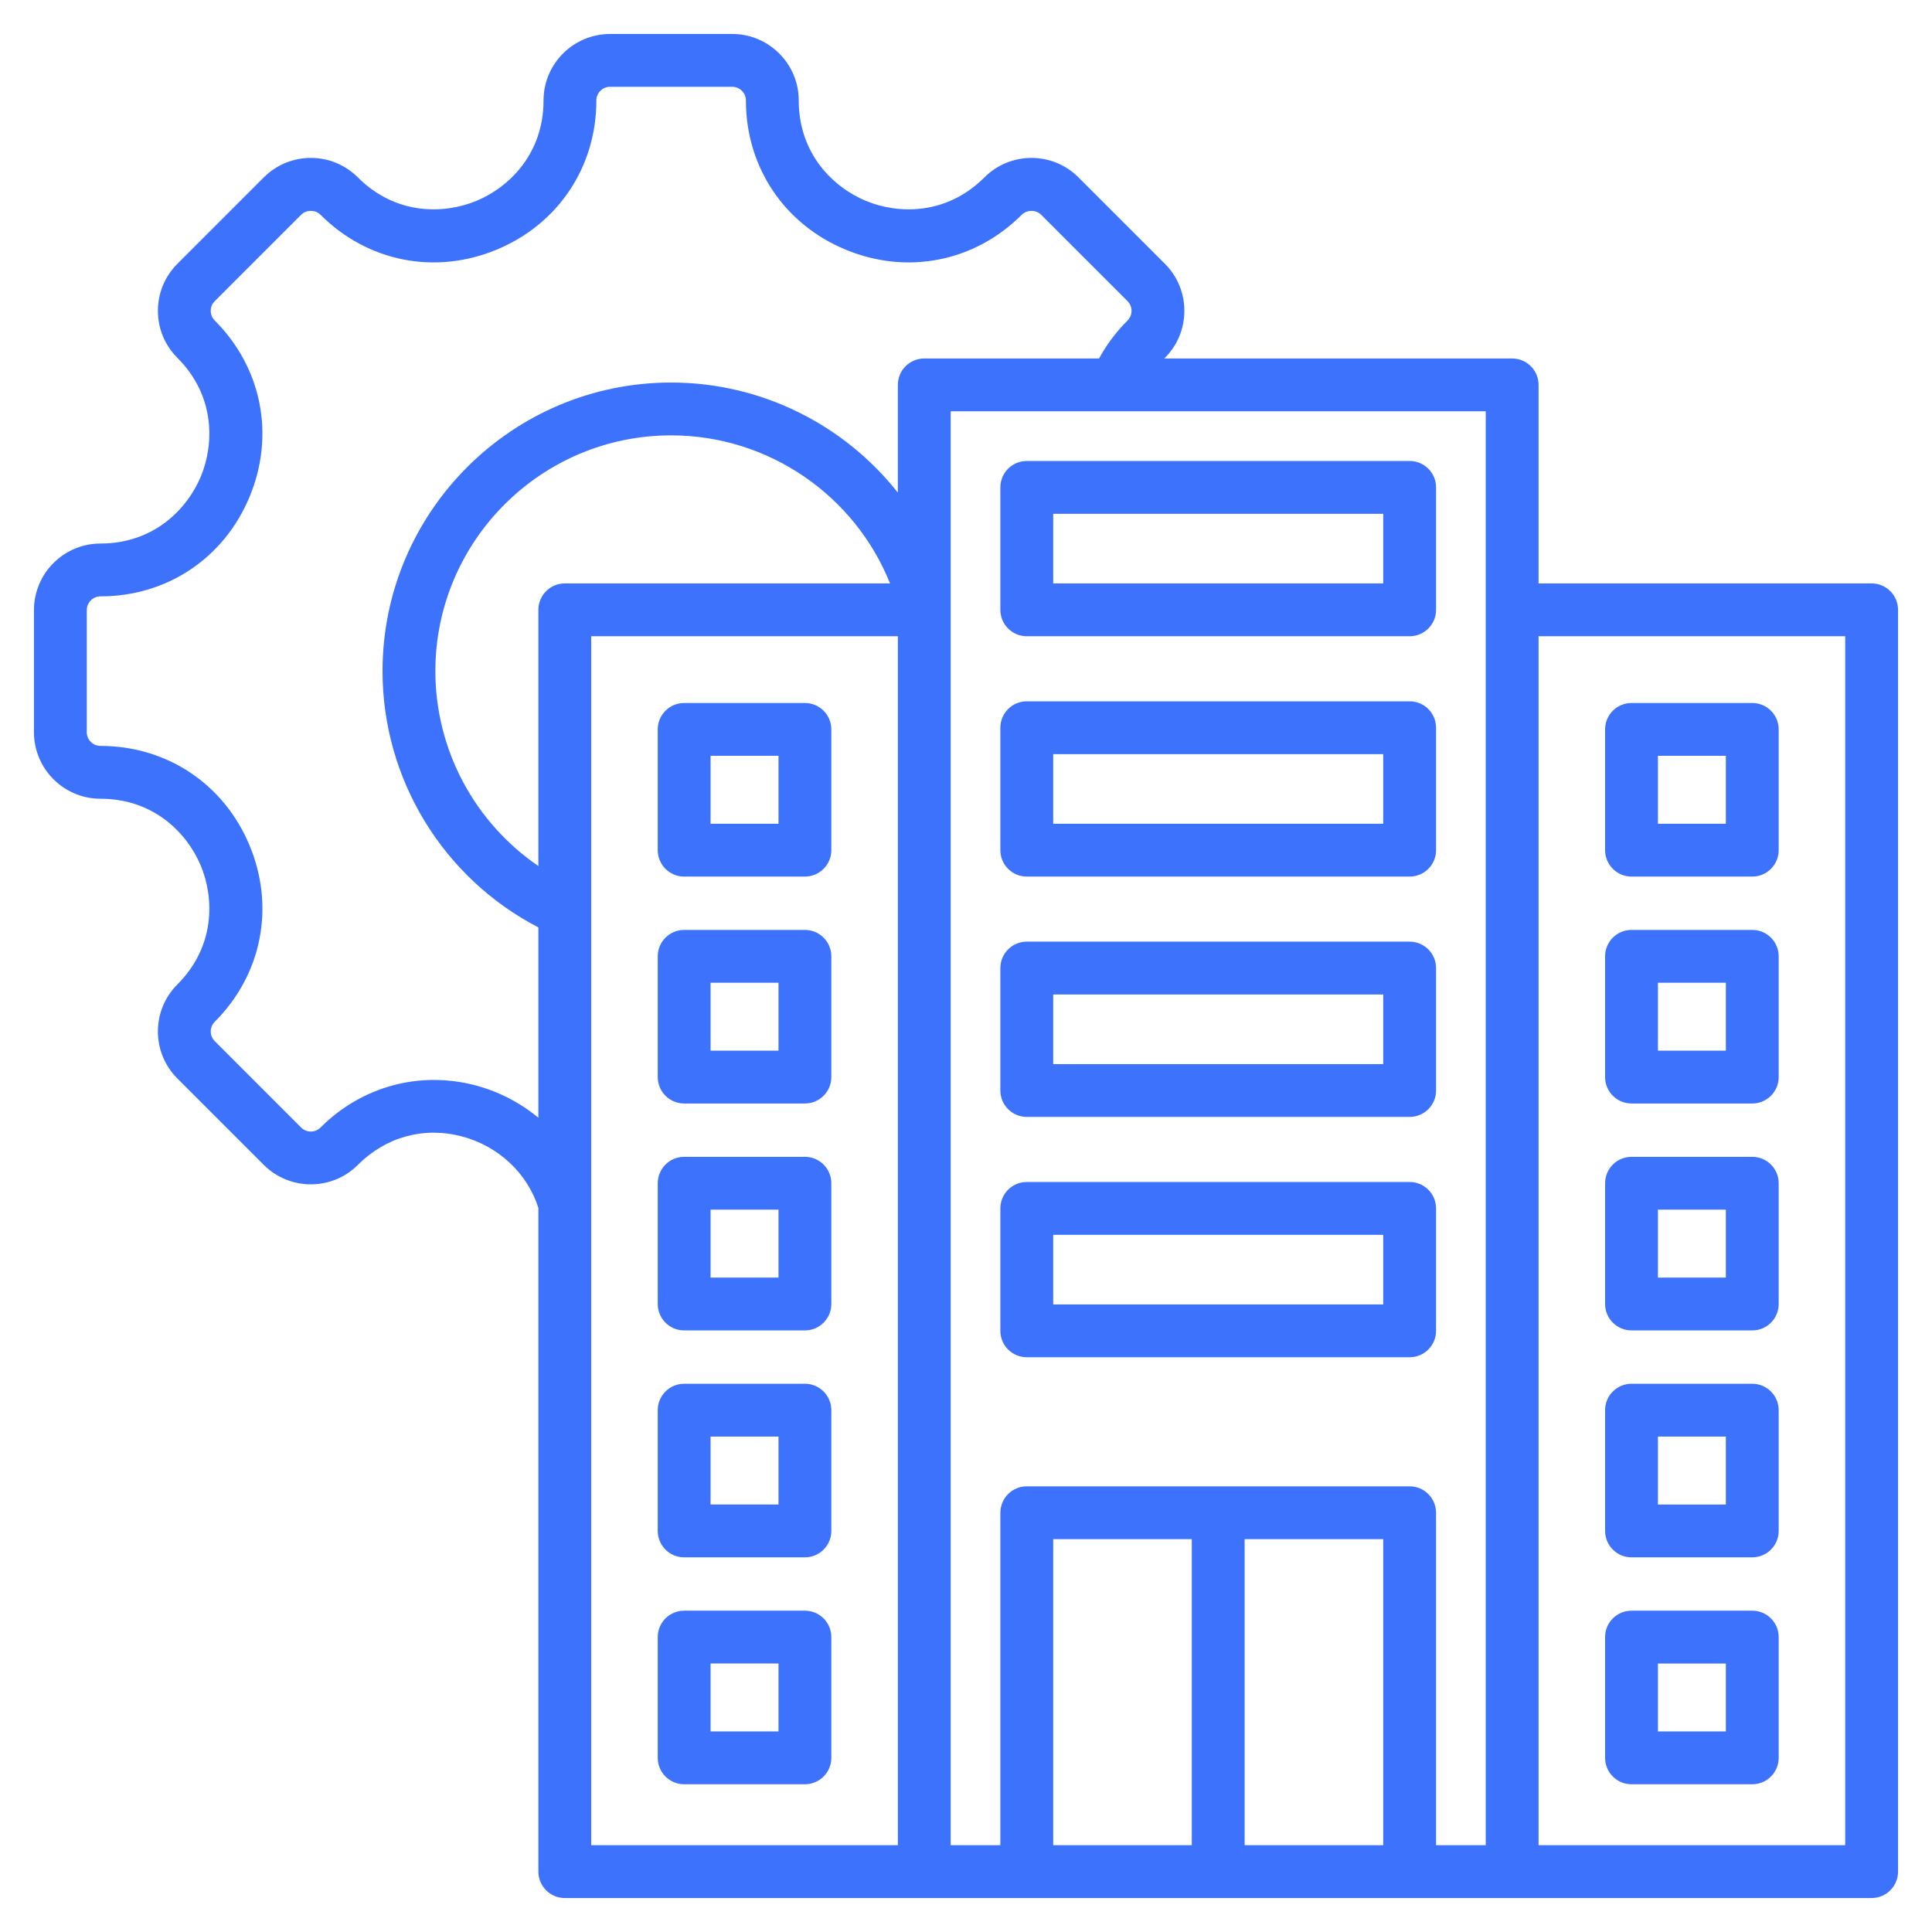
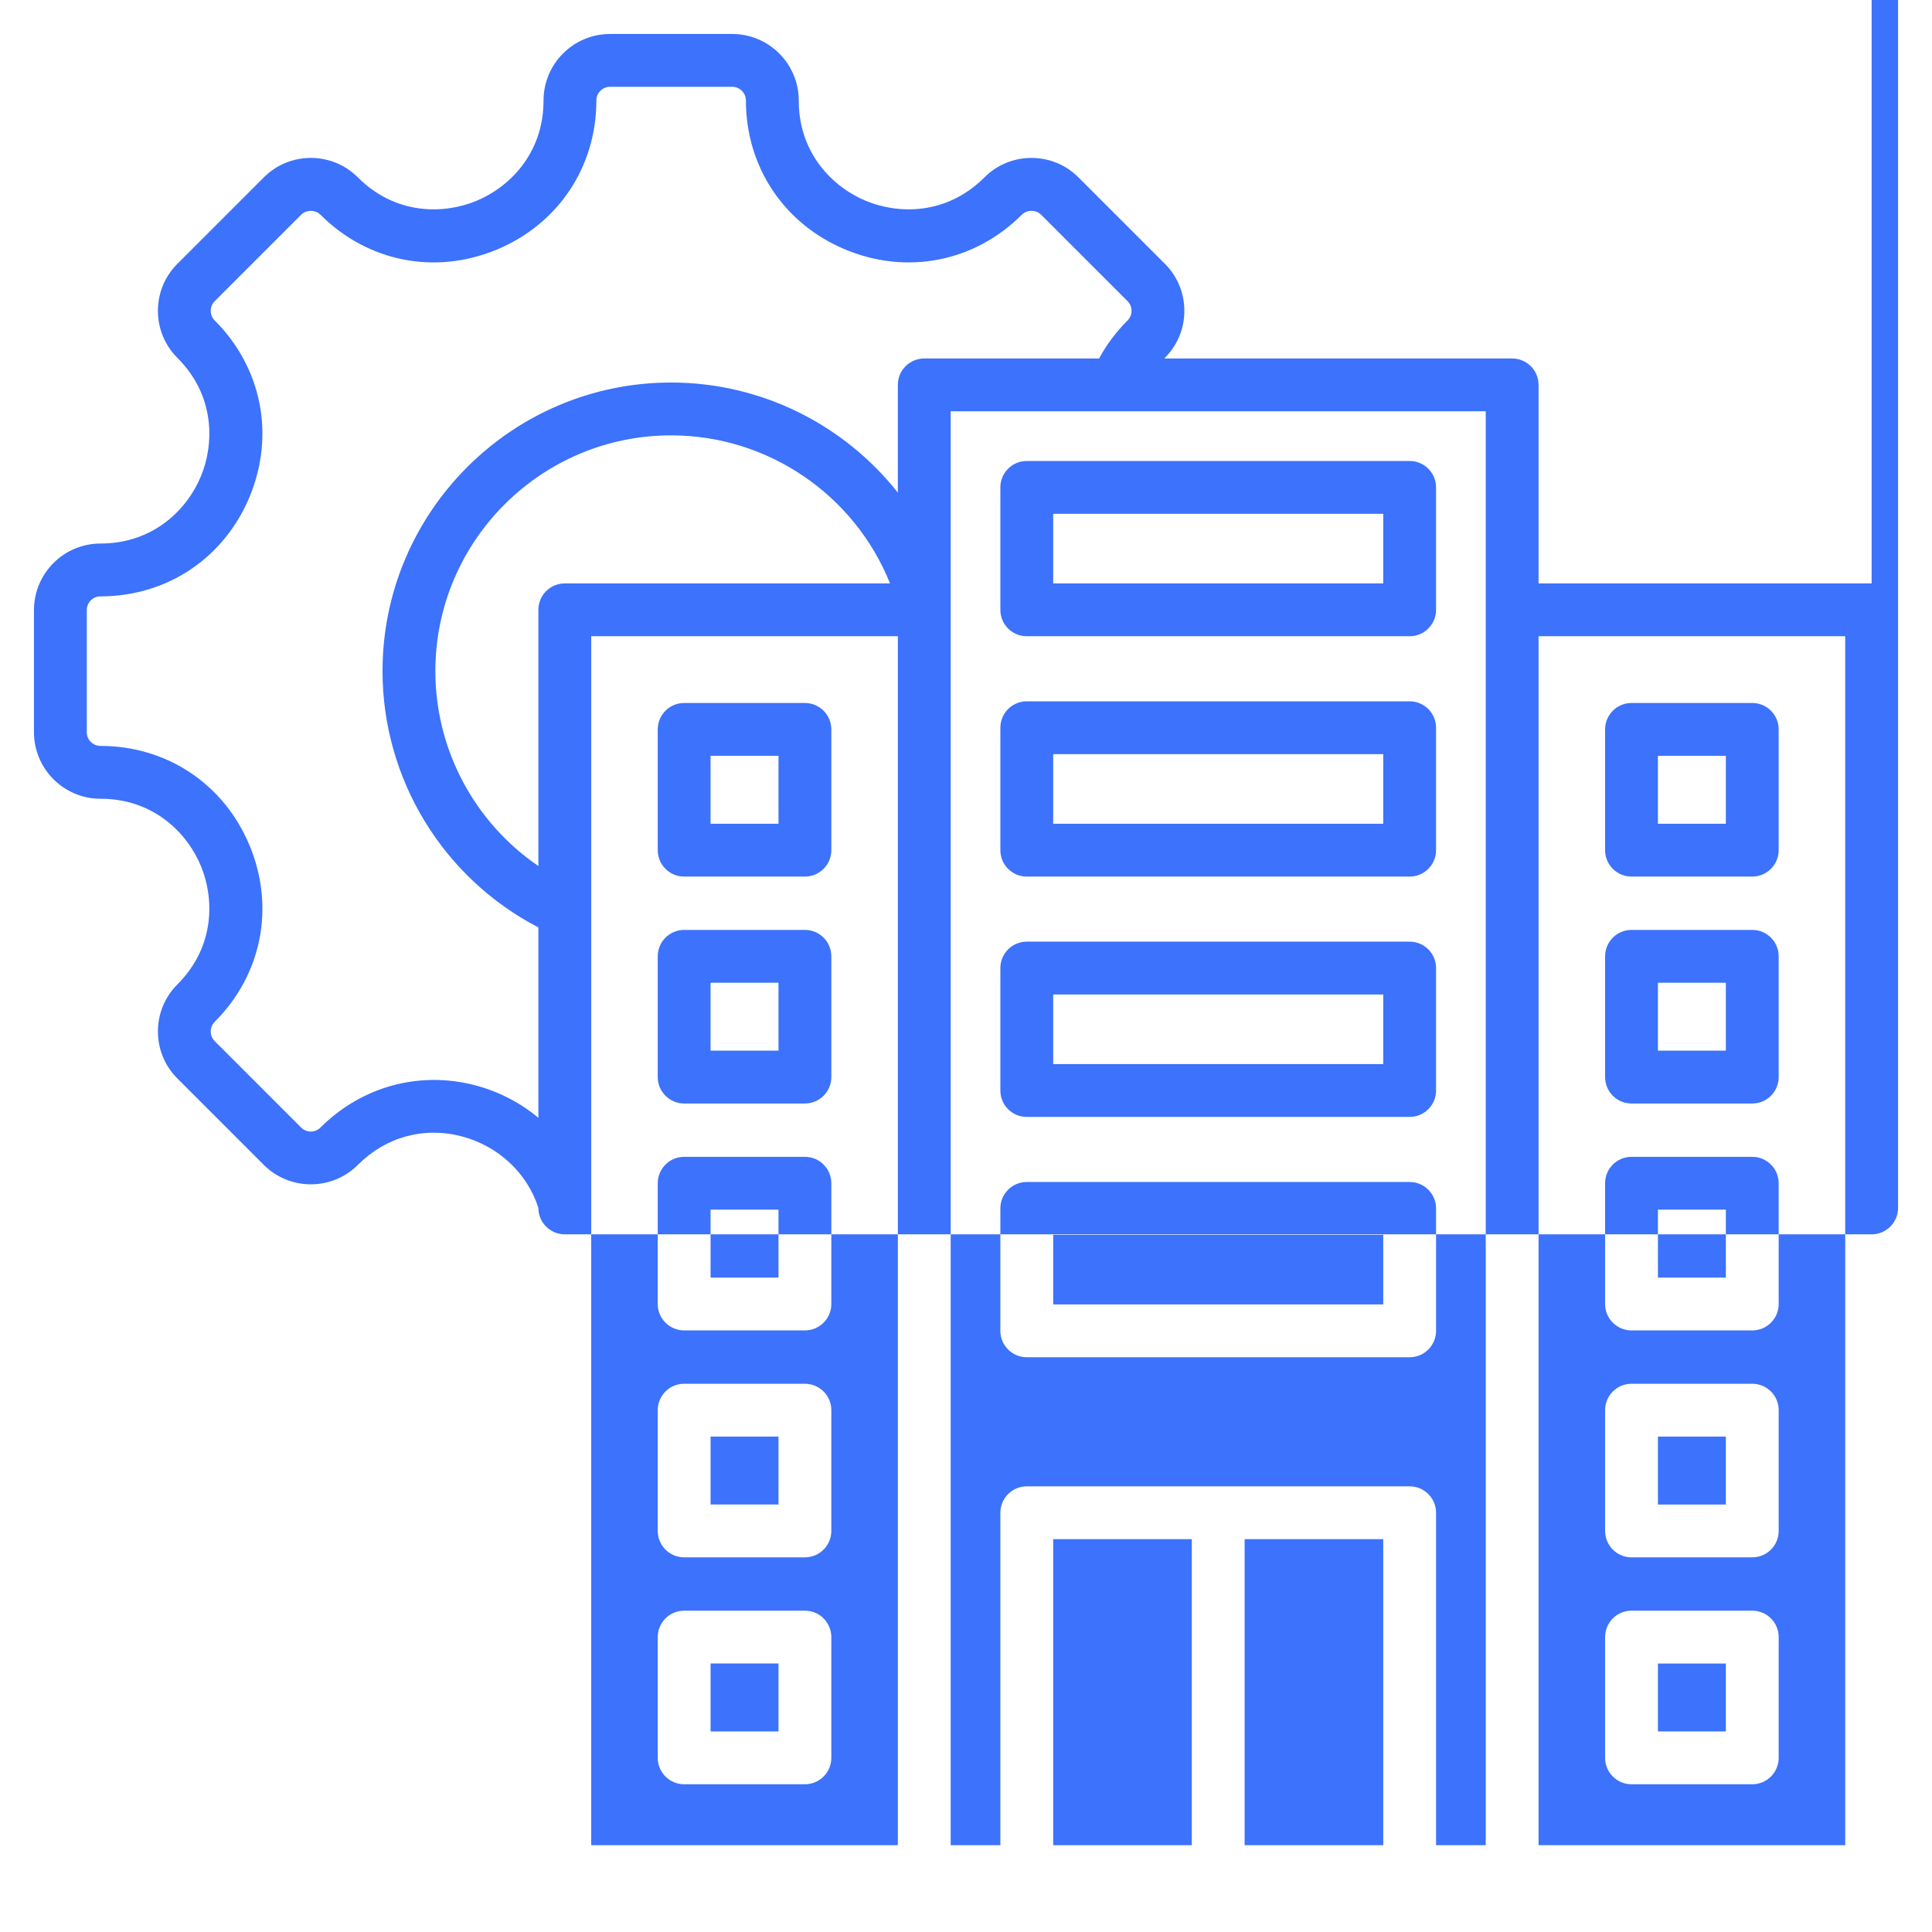
<svg xmlns="http://www.w3.org/2000/svg" id="Layer_1" enable-background="new 0 0 512 512" viewBox="0 0 512 512" fill="#3C72FC">
-   <path d="m496 154.611h-88.264v-52.61c0-3.866-3.134-7-7-7h-92.186c.052-.053.101-.109.154-.162 3.331-3.33 5.165-7.758 5.165-12.468s-1.834-9.138-5.164-12.468l-22.89-22.89c-3.33-3.33-7.758-5.164-12.468-5.164s-9.138 1.834-12.468 5.164c-10.025 10.025-22.794 9.786-31.4 6.222-8.606-3.565-17.802-12.425-17.802-26.602 0-9.722-7.91-17.632-17.632-17.632h-32.371c-9.722 0-17.632 7.91-17.632 17.632 0 14.177-9.196 23.037-17.802 26.602-8.607 3.565-21.376 3.804-31.4-6.222-3.33-3.33-7.758-5.164-12.468-5.164s-9.139 1.834-12.468 5.164l-22.89 22.89c-3.33 3.33-5.164 7.758-5.164 12.468s1.834 9.139 5.164 12.468c10.024 10.025 9.787 22.793 6.222 31.4-3.565 8.606-12.425 17.802-26.602 17.802-9.724 0-17.634 7.91-17.634 17.633v32.37c0 9.723 7.91 17.632 17.632 17.632 14.177 0 23.037 9.196 26.602 17.802 3.565 8.607 3.803 21.376-6.221 31.4-3.331 3.33-5.165 7.758-5.165 12.469 0 4.71 1.834 9.138 5.164 12.467l22.89 22.892c6.875 6.874 18.062 6.874 24.936-.001 7.426-7.426 17.448-10.18 27.502-7.56 9.706 2.531 17.416 9.761 20.336 18.968v175.887c0 3.866 3.134 7 7 7h346.324c3.866 0 7-3.134 7-7v-334.389c0-3.867-3.134-7-7-7zm-102.264 334.389h-13.165v-88.104c0-3.866-3.134-7-7-7h-101.466c-3.866 0-7 3.134-7 7v88.104h-13.165v-379.999h141.796zm-63.898-81.105h36.733v81.105h-36.733zm-14 81.105h-36.733v-81.104h36.733zm-166.161-334.389c-3.866 0-7 3.134-7 7v67.895c-16.87-11.51-27.302-30.77-27.302-51.648 0-34.453 28.03-62.483 62.484-62.483 25.721 0 48.623 15.814 58.005 39.235h-86.187zm-23.804 132.987c-14.763-3.85-30.066.34-40.934 11.207-1.416 1.418-3.72 1.419-5.137.001l-22.891-22.892c-.686-.686-1.063-1.598-1.063-2.567 0-.971.377-1.883 1.063-2.569 12.467-12.467 16.014-30.345 9.256-46.657-6.757-16.312-21.906-26.445-39.536-26.445-2.002 0-3.632-1.629-3.632-3.632v-32.37c0-2.003 1.629-3.632 3.632-3.632 17.63 0 32.78-10.133 39.536-26.445 6.757-16.312 3.21-34.19-9.257-46.658-.686-.686-1.063-1.597-1.063-2.568s.377-1.883 1.063-2.569l22.891-22.891c1.371-1.371 3.765-1.372 5.137 0 12.468 12.467 30.345 16.016 46.657 9.256 16.312-6.756 26.445-21.906 26.445-39.536 0-2.002 1.629-3.632 3.632-3.632h32.371c2.003 0 3.632 1.629 3.632 3.632 0 17.63 10.133 32.78 26.445 39.536 16.313 6.756 34.189 3.21 46.658-9.257 1.371-1.372 3.765-1.371 5.137 0l22.89 22.89c.686.686 1.064 1.599 1.064 2.569s-.378 1.883-1.064 2.569c-3.043 3.044-5.561 6.417-7.538 10.061h-46.327c-3.866 0-7 3.134-7 7v28.55c-14.194-17.974-36.139-29.176-60.081-29.176-42.173 0-76.484 34.31-76.484 76.483 0 28.664 16.07 54.831 41.302 67.915v50.443c-4.817-3.987-10.528-6.979-16.804-8.616zm30.804-118.987h81.263v320.389h-81.263zm332.323 320.389h-81.264v-320.389h81.264zm-56.633-16.152h32.002c3.866 0 7-3.134 7-7v-32.002c0-3.866-3.134-7-7-7h-32.002c-3.866 0-7 3.134-7 7v32.002c0 3.867 3.133 7 7 7zm7-32.002h18.002v18.002h-18.002zm-7-28.134h32.002c3.866 0 7-3.134 7-7v-32.002c0-3.866-3.134-7-7-7h-32.002c-3.866 0-7 3.134-7 7v32.002c0 3.866 3.133 7 7 7zm7-32.002h18.002v18.002h-18.002zm-7-148.408h32.002c3.866 0 7-3.134 7-7v-32.002c0-3.866-3.134-7-7-7h-32.002c-3.866 0-7 3.134-7 7v32.002c0 3.866 3.133 7 7 7zm7-32.002h18.002v18.002h-18.002zm-7 152.275h32.002c3.866 0 7-3.134 7-7v-32.003c0-3.866-3.134-7-7-7h-32.002c-3.866 0-7 3.134-7 7v32.003c0 3.866 3.133 7 7 7zm7-32.003h18.002v18.003h-18.002zm-7-28.134h32.002c3.866 0 7-3.134 7-7v-32.002c0-3.866-3.134-7-7-7h-32.002c-3.866 0-7 3.134-7 7v32.002c0 3.866 3.133 7 7 7zm7-32.002h18.002v18.002h-18.002zm-167.262-28.134h101.466c3.866 0 7-3.134 7-7v-32.445c0-3.866-3.134-7-7-7h-101.466c-3.866 0-7 3.134-7 7v32.445c0 3.866 3.134 7 7 7zm7-32.445h87.466v18.445h-87.466zm-7-31.246h101.466c3.866 0 7-3.134 7-7v-32.445c0-3.866-3.134-7-7-7h-101.466c-3.866 0-7 3.134-7 7v32.445c0 3.865 3.134 7 7 7zm7-32.446h87.466v18.445h-87.466zm-7 159.828h101.466c3.866 0 7-3.134 7-7v-32.445c0-3.866-3.134-7-7-7h-101.466c-3.866 0-7 3.134-7 7v32.445c0 3.866 3.134 7 7 7zm7-32.445h87.466v18.445h-87.466zm-7 96.136h101.466c3.866 0 7-3.134 7-7v-32.444c0-3.866-3.134-7-7-7h-101.466c-3.866 0-7 3.134-7 7v32.444c0 3.867 3.134 7 7 7zm7-32.444h87.466v18.444h-87.466zm-65.795-80.804h-32.002c-3.866 0-7 3.134-7 7v32.002c0 3.866 3.134 7 7 7h32.002c3.866 0 7-3.134 7-7v-32.002c0-3.866-3.134-7-7-7zm-7 32.002h-18.002v-18.002h18.002zm7 28.134h-32.002c-3.866 0-7 3.134-7 7v32.003c0 3.866 3.134 7 7 7h32.002c3.866 0 7-3.134 7-7v-32.003c0-3.866-3.134-7-7-7zm-7 32.003h-18.002v-18.003h18.002zm7-152.275h-32.002c-3.866 0-7 3.134-7 7v32.002c0 3.866 3.134 7 7 7h32.002c3.866 0 7-3.134 7-7v-32.002c0-3.867-3.134-7-7-7zm-7 32.002h-18.002v-18.002h18.002zm7 148.408h-32.002c-3.866 0-7 3.134-7 7v32.002c0 3.866 3.134 7 7 7h32.002c3.866 0 7-3.134 7-7v-32.002c0-3.866-3.134-7-7-7zm-7 32.002h-18.002v-18.002h18.002zm7 28.134h-32.002c-3.866 0-7 3.134-7 7v32.002c0 3.866 3.134 7 7 7h32.002c3.866 0 7-3.134 7-7v-32.002c0-3.866-3.134-7-7-7zm-7 32.002h-18.002v-18.002h18.002z" />
+   <path d="m496 154.611h-88.264v-52.61c0-3.866-3.134-7-7-7h-92.186c.052-.053.101-.109.154-.162 3.331-3.33 5.165-7.758 5.165-12.468s-1.834-9.138-5.164-12.468l-22.89-22.89c-3.33-3.33-7.758-5.164-12.468-5.164s-9.138 1.834-12.468 5.164c-10.025 10.025-22.794 9.786-31.4 6.222-8.606-3.565-17.802-12.425-17.802-26.602 0-9.722-7.91-17.632-17.632-17.632h-32.371c-9.722 0-17.632 7.91-17.632 17.632 0 14.177-9.196 23.037-17.802 26.602-8.607 3.565-21.376 3.804-31.4-6.222-3.33-3.33-7.758-5.164-12.468-5.164s-9.139 1.834-12.468 5.164l-22.89 22.89c-3.33 3.33-5.164 7.758-5.164 12.468s1.834 9.139 5.164 12.468c10.024 10.025 9.787 22.793 6.222 31.4-3.565 8.606-12.425 17.802-26.602 17.802-9.724 0-17.634 7.91-17.634 17.633v32.37c0 9.723 7.91 17.632 17.632 17.632 14.177 0 23.037 9.196 26.602 17.802 3.565 8.607 3.803 21.376-6.221 31.4-3.331 3.33-5.165 7.758-5.165 12.469 0 4.71 1.834 9.138 5.164 12.467l22.89 22.892c6.875 6.874 18.062 6.874 24.936-.001 7.426-7.426 17.448-10.18 27.502-7.56 9.706 2.531 17.416 9.761 20.336 18.968c0 3.866 3.134 7 7 7h346.324c3.866 0 7-3.134 7-7v-334.389c0-3.867-3.134-7-7-7zm-102.264 334.389h-13.165v-88.104c0-3.866-3.134-7-7-7h-101.466c-3.866 0-7 3.134-7 7v88.104h-13.165v-379.999h141.796zm-63.898-81.105h36.733v81.105h-36.733zm-14 81.105h-36.733v-81.104h36.733zm-166.161-334.389c-3.866 0-7 3.134-7 7v67.895c-16.87-11.51-27.302-30.77-27.302-51.648 0-34.453 28.03-62.483 62.484-62.483 25.721 0 48.623 15.814 58.005 39.235h-86.187zm-23.804 132.987c-14.763-3.85-30.066.34-40.934 11.207-1.416 1.418-3.72 1.419-5.137.001l-22.891-22.892c-.686-.686-1.063-1.598-1.063-2.567 0-.971.377-1.883 1.063-2.569 12.467-12.467 16.014-30.345 9.256-46.657-6.757-16.312-21.906-26.445-39.536-26.445-2.002 0-3.632-1.629-3.632-3.632v-32.37c0-2.003 1.629-3.632 3.632-3.632 17.63 0 32.78-10.133 39.536-26.445 6.757-16.312 3.21-34.19-9.257-46.658-.686-.686-1.063-1.597-1.063-2.568s.377-1.883 1.063-2.569l22.891-22.891c1.371-1.371 3.765-1.372 5.137 0 12.468 12.467 30.345 16.016 46.657 9.256 16.312-6.756 26.445-21.906 26.445-39.536 0-2.002 1.629-3.632 3.632-3.632h32.371c2.003 0 3.632 1.629 3.632 3.632 0 17.63 10.133 32.78 26.445 39.536 16.313 6.756 34.189 3.21 46.658-9.257 1.371-1.372 3.765-1.371 5.137 0l22.89 22.89c.686.686 1.064 1.599 1.064 2.569s-.378 1.883-1.064 2.569c-3.043 3.044-5.561 6.417-7.538 10.061h-46.327c-3.866 0-7 3.134-7 7v28.55c-14.194-17.974-36.139-29.176-60.081-29.176-42.173 0-76.484 34.31-76.484 76.483 0 28.664 16.07 54.831 41.302 67.915v50.443c-4.817-3.987-10.528-6.979-16.804-8.616zm30.804-118.987h81.263v320.389h-81.263zm332.323 320.389h-81.264v-320.389h81.264zm-56.633-16.152h32.002c3.866 0 7-3.134 7-7v-32.002c0-3.866-3.134-7-7-7h-32.002c-3.866 0-7 3.134-7 7v32.002c0 3.867 3.133 7 7 7zm7-32.002h18.002v18.002h-18.002zm-7-28.134h32.002c3.866 0 7-3.134 7-7v-32.002c0-3.866-3.134-7-7-7h-32.002c-3.866 0-7 3.134-7 7v32.002c0 3.866 3.133 7 7 7zm7-32.002h18.002v18.002h-18.002zm-7-148.408h32.002c3.866 0 7-3.134 7-7v-32.002c0-3.866-3.134-7-7-7h-32.002c-3.866 0-7 3.134-7 7v32.002c0 3.866 3.133 7 7 7zm7-32.002h18.002v18.002h-18.002zm-7 152.275h32.002c3.866 0 7-3.134 7-7v-32.003c0-3.866-3.134-7-7-7h-32.002c-3.866 0-7 3.134-7 7v32.003c0 3.866 3.133 7 7 7zm7-32.003h18.002v18.003h-18.002zm-7-28.134h32.002c3.866 0 7-3.134 7-7v-32.002c0-3.866-3.134-7-7-7h-32.002c-3.866 0-7 3.134-7 7v32.002c0 3.866 3.133 7 7 7zm7-32.002h18.002v18.002h-18.002zm-167.262-28.134h101.466c3.866 0 7-3.134 7-7v-32.445c0-3.866-3.134-7-7-7h-101.466c-3.866 0-7 3.134-7 7v32.445c0 3.866 3.134 7 7 7zm7-32.445h87.466v18.445h-87.466zm-7-31.246h101.466c3.866 0 7-3.134 7-7v-32.445c0-3.866-3.134-7-7-7h-101.466c-3.866 0-7 3.134-7 7v32.445c0 3.865 3.134 7 7 7zm7-32.446h87.466v18.445h-87.466zm-7 159.828h101.466c3.866 0 7-3.134 7-7v-32.445c0-3.866-3.134-7-7-7h-101.466c-3.866 0-7 3.134-7 7v32.445c0 3.866 3.134 7 7 7zm7-32.445h87.466v18.445h-87.466zm-7 96.136h101.466c3.866 0 7-3.134 7-7v-32.444c0-3.866-3.134-7-7-7h-101.466c-3.866 0-7 3.134-7 7v32.444c0 3.867 3.134 7 7 7zm7-32.444h87.466v18.444h-87.466zm-65.795-80.804h-32.002c-3.866 0-7 3.134-7 7v32.002c0 3.866 3.134 7 7 7h32.002c3.866 0 7-3.134 7-7v-32.002c0-3.866-3.134-7-7-7zm-7 32.002h-18.002v-18.002h18.002zm7 28.134h-32.002c-3.866 0-7 3.134-7 7v32.003c0 3.866 3.134 7 7 7h32.002c3.866 0 7-3.134 7-7v-32.003c0-3.866-3.134-7-7-7zm-7 32.003h-18.002v-18.003h18.002zm7-152.275h-32.002c-3.866 0-7 3.134-7 7v32.002c0 3.866 3.134 7 7 7h32.002c3.866 0 7-3.134 7-7v-32.002c0-3.867-3.134-7-7-7zm-7 32.002h-18.002v-18.002h18.002zm7 148.408h-32.002c-3.866 0-7 3.134-7 7v32.002c0 3.866 3.134 7 7 7h32.002c3.866 0 7-3.134 7-7v-32.002c0-3.866-3.134-7-7-7zm-7 32.002h-18.002v-18.002h18.002zm7 28.134h-32.002c-3.866 0-7 3.134-7 7v32.002c0 3.866 3.134 7 7 7h32.002c3.866 0 7-3.134 7-7v-32.002c0-3.866-3.134-7-7-7zm-7 32.002h-18.002v-18.002h18.002z" />
</svg>